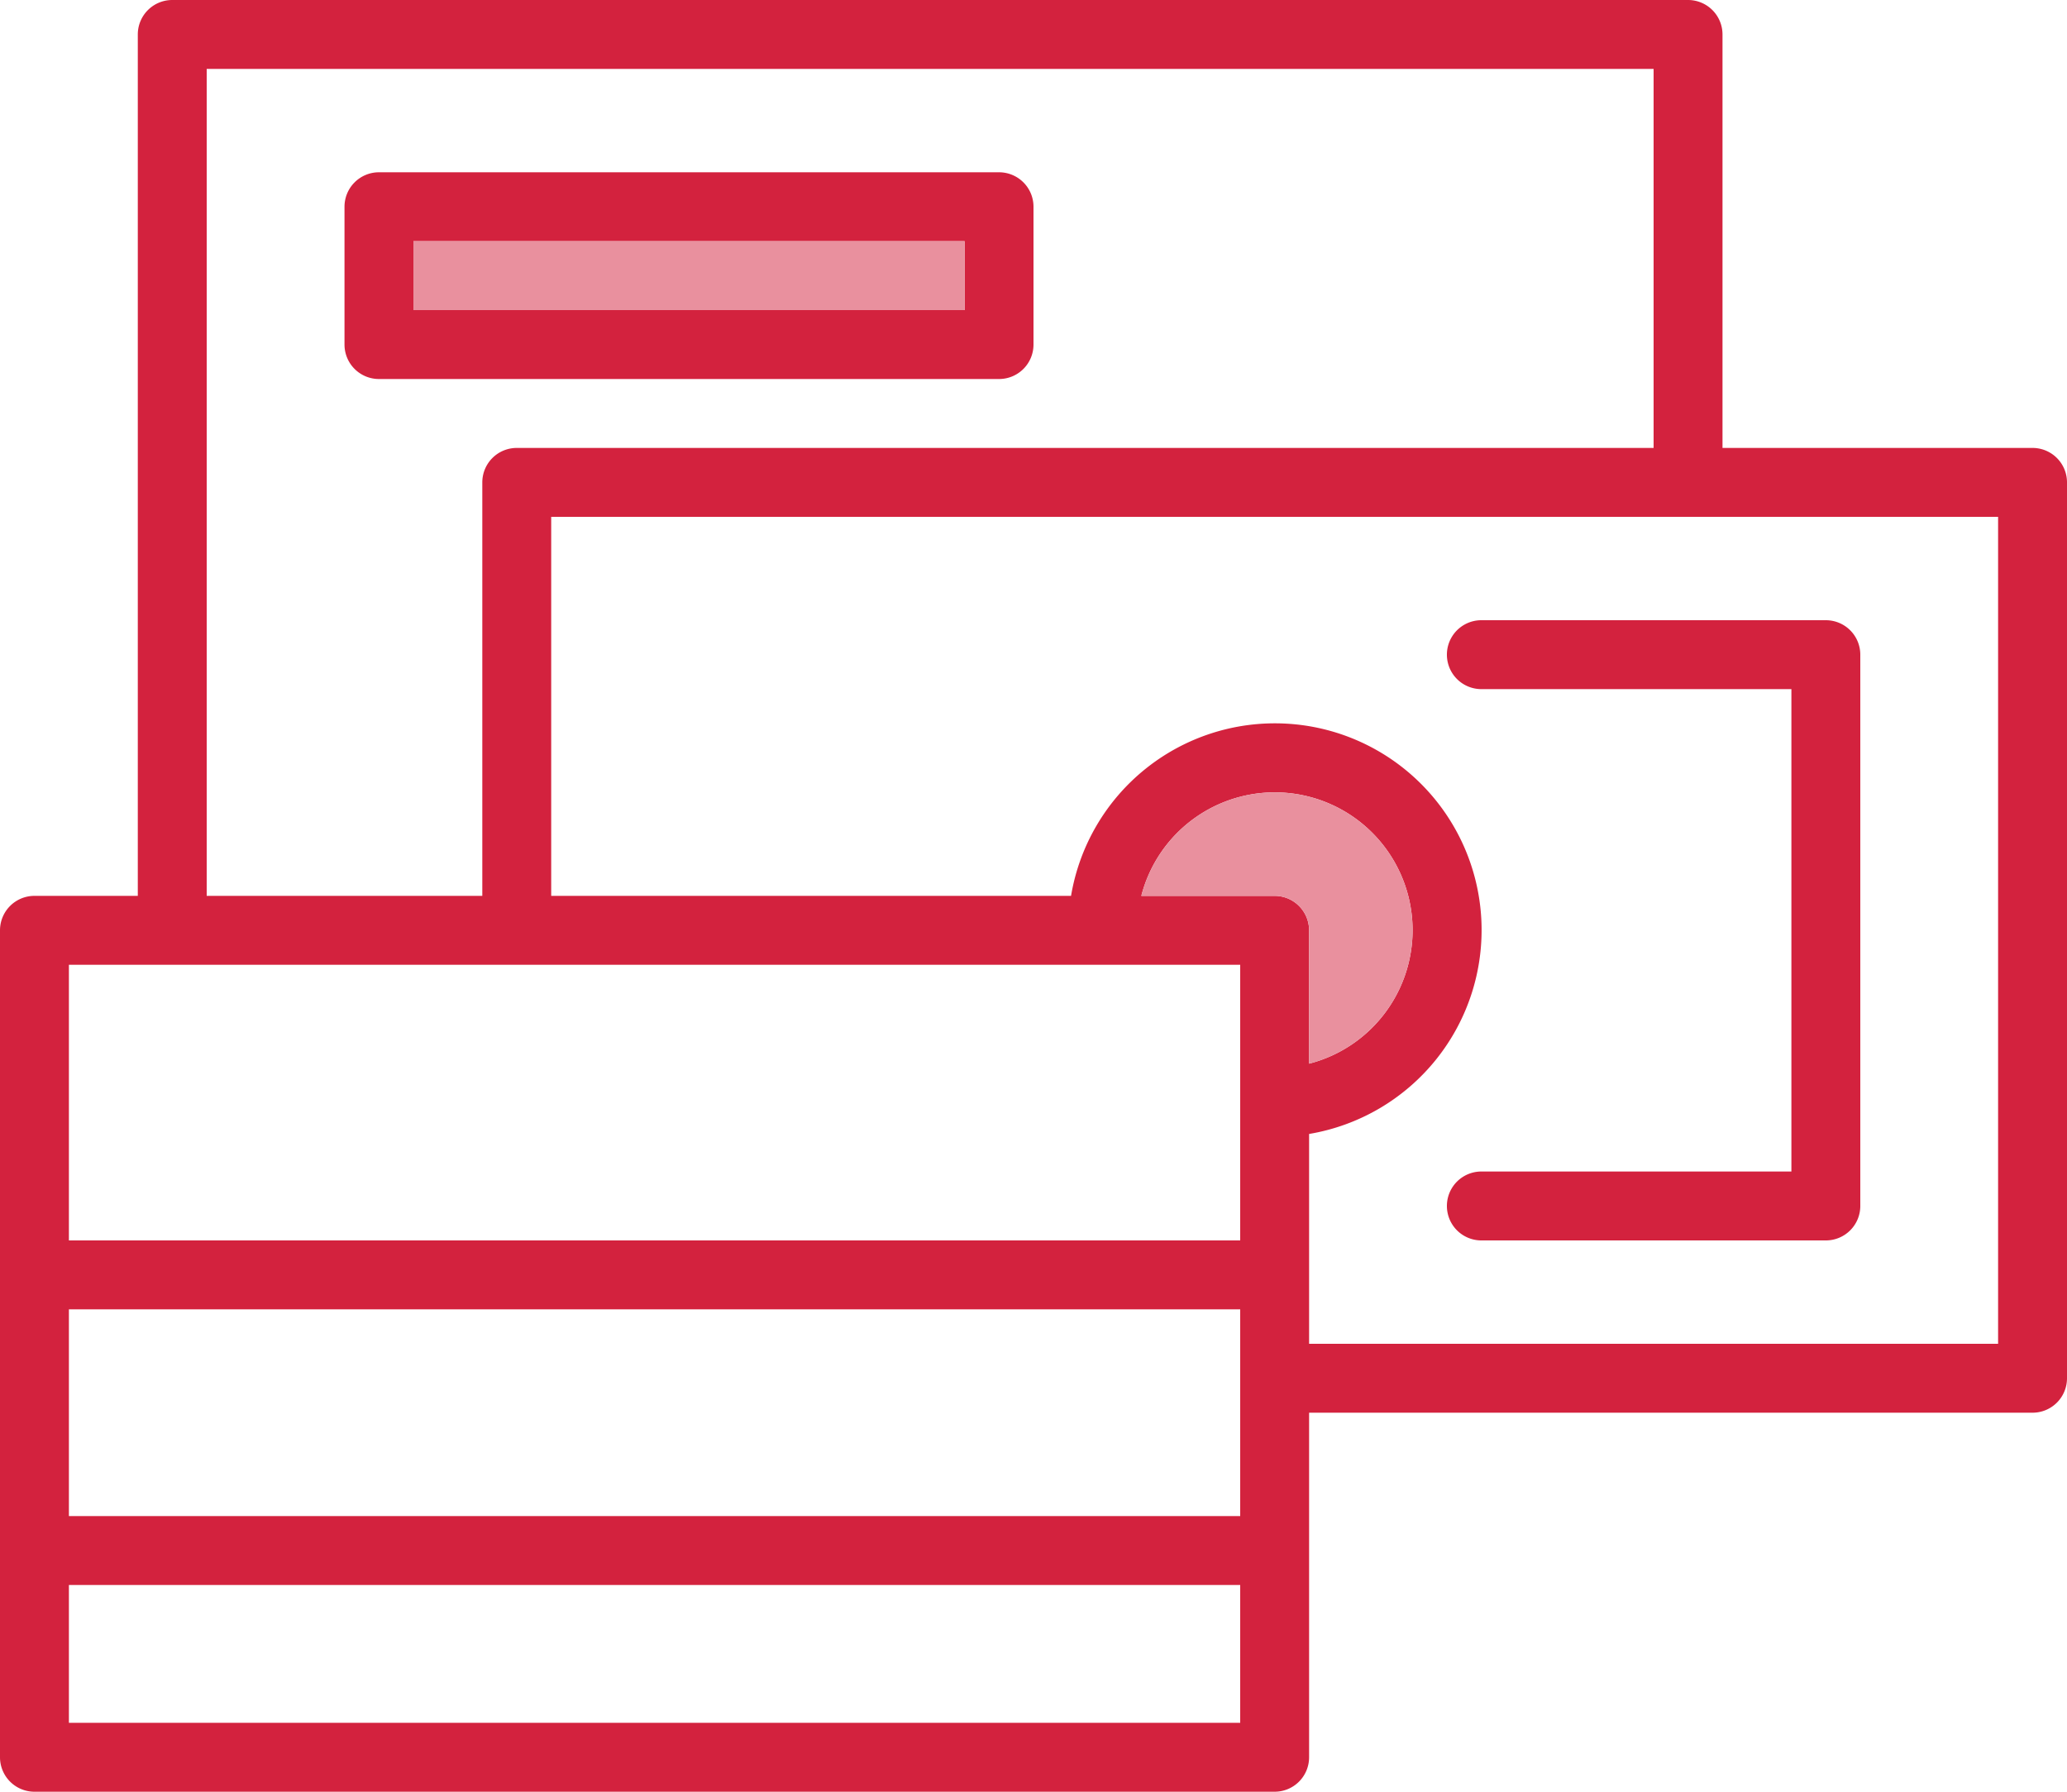
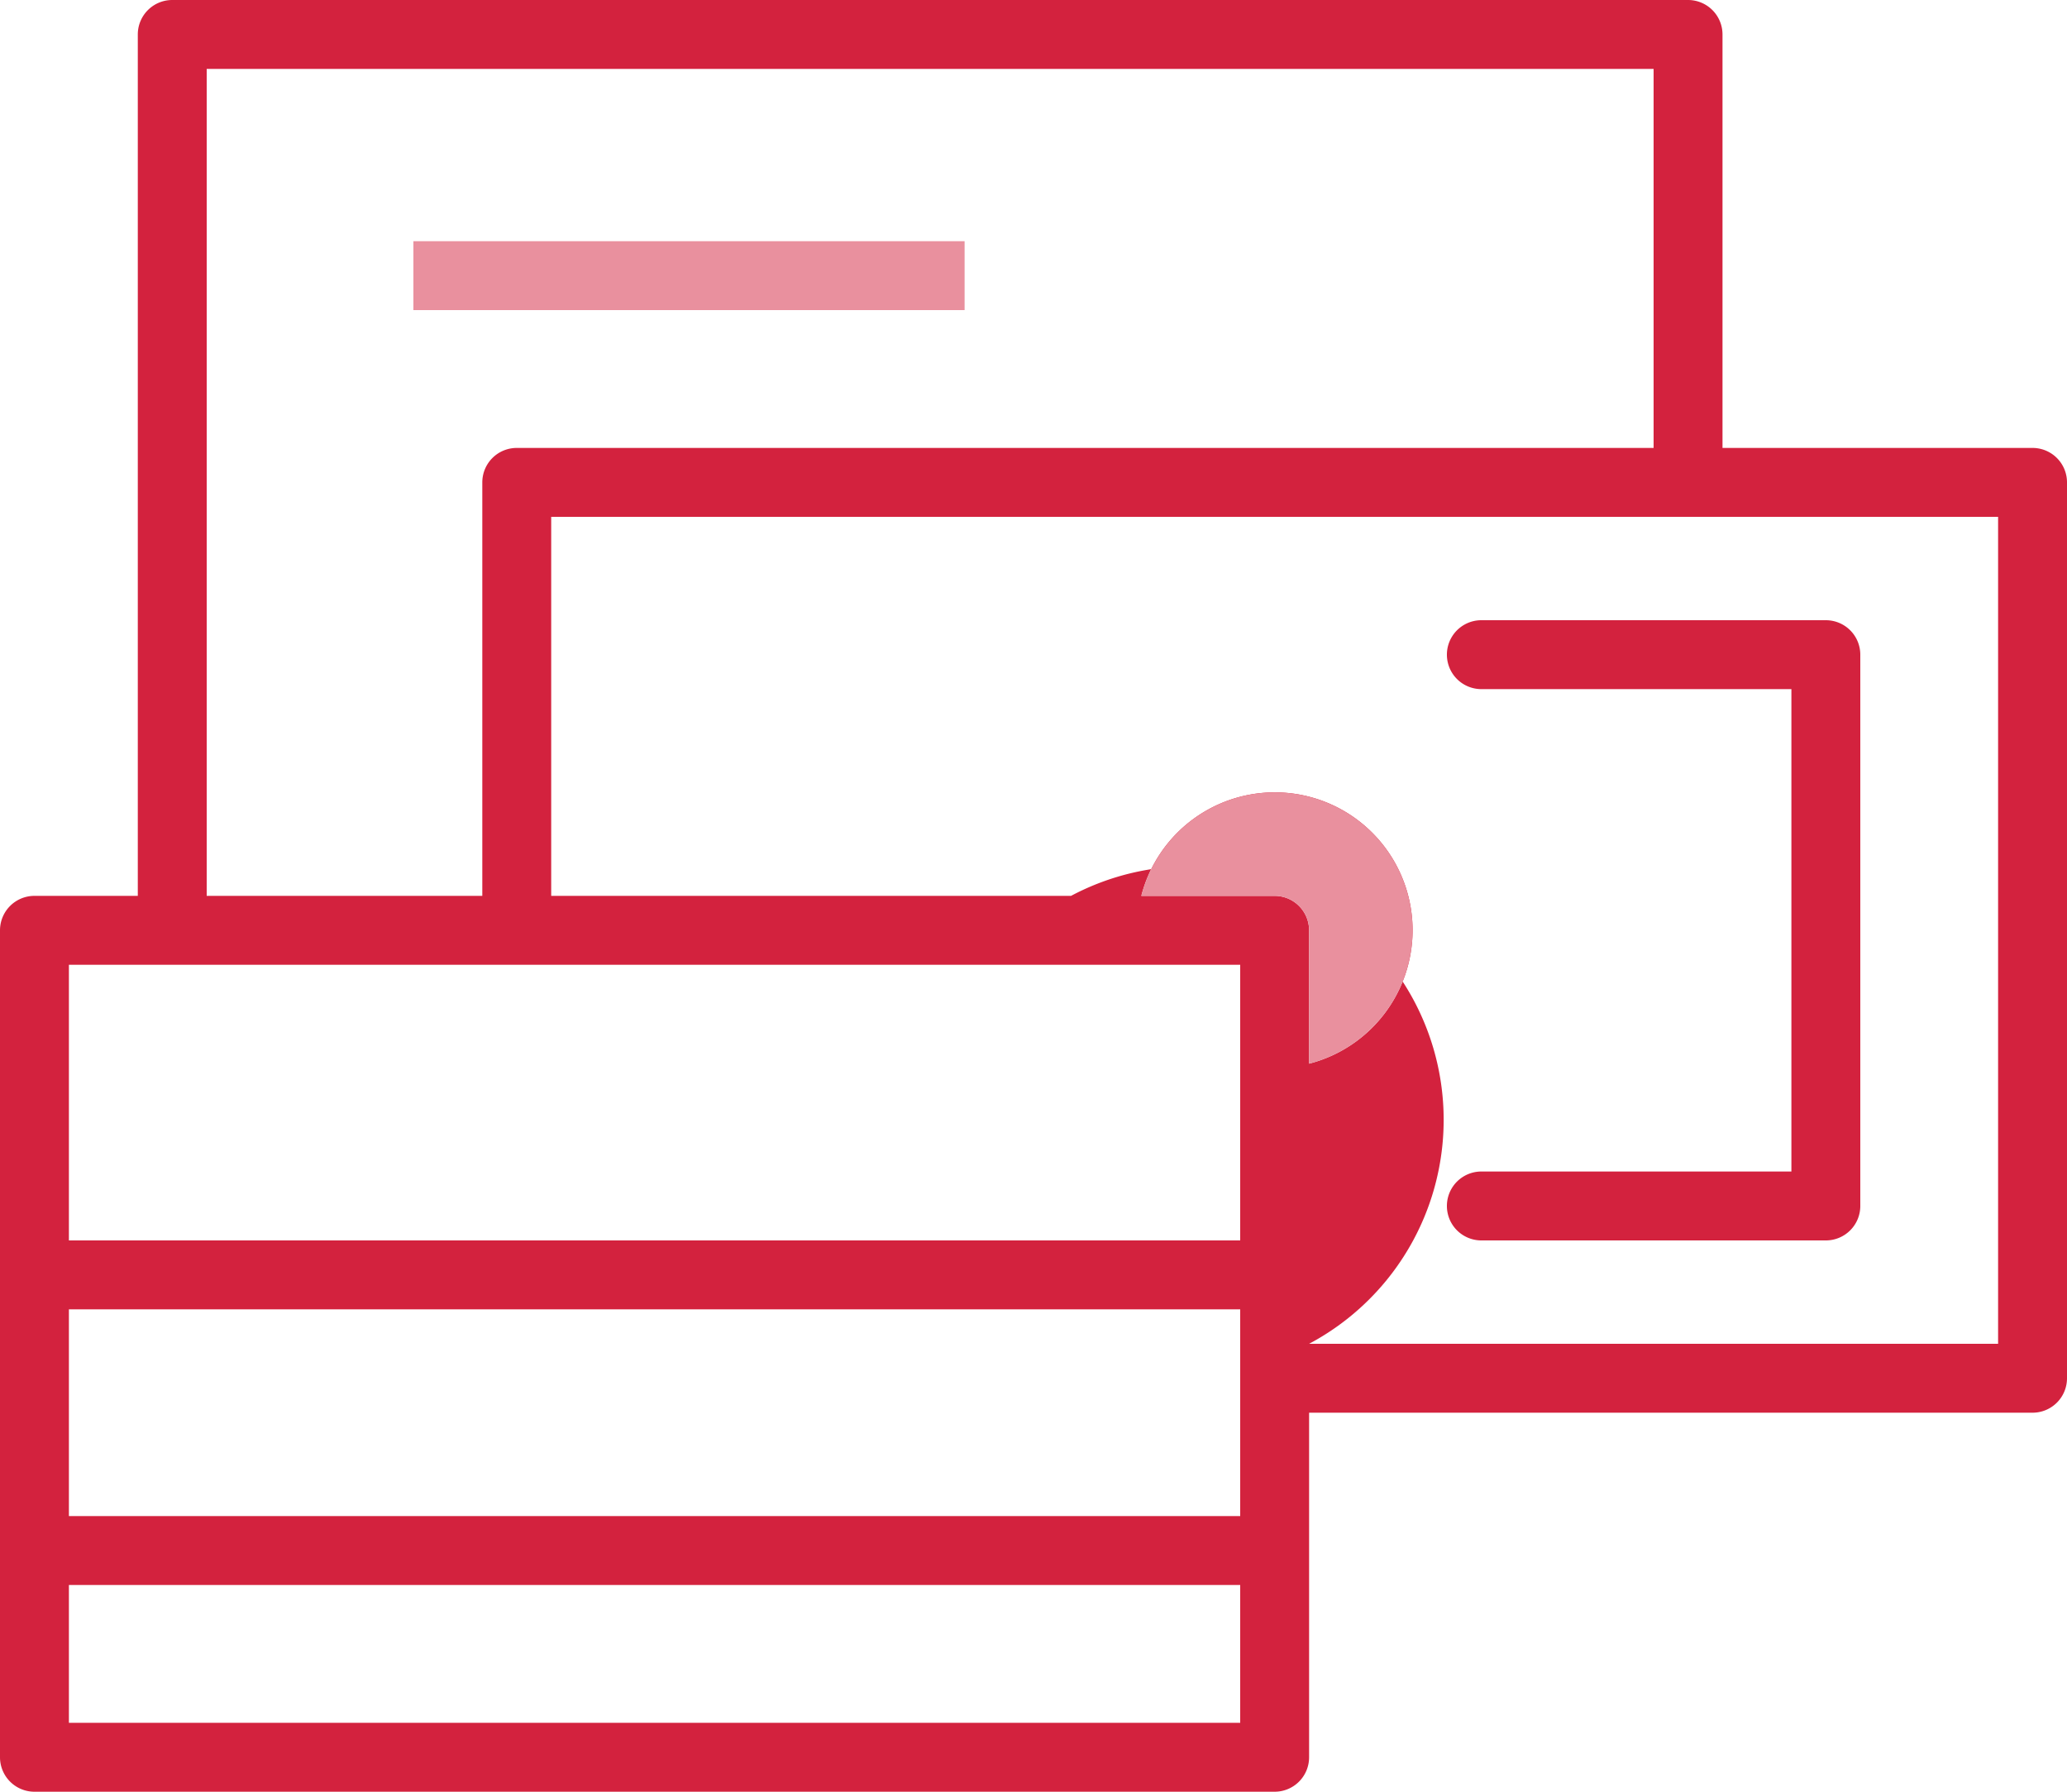
<svg xmlns="http://www.w3.org/2000/svg" viewBox="0 0 60 52">
  <defs>
    <style>.cls-1{fill:#d3223e;}.cls-2{fill:#e9909e;}</style>
  </defs>
  <g id="Layer_2" data-name="Layer 2">
    <g id="Home_Solar_Installs" data-name="Home Solar Installs">
-       <path class="cls-1" d="M59,13H50V1a1,1,0,0,0-1-1H5A1,1,0,0,0,4,1V26H1a1,1,0,0,0-1,1V51a1,1,0,0,0,1,1H37a1,1,0,0,0,1-1V41H59a1,1,0,0,0,1-1V14A1,1,0,0,0,59,13ZM6,2H48V13H15a1,1,0,0,0-1,1V26H6ZM36,50H2V46H36Zm0-10v4H2V38H36Zm0-8v4H2V28H36Zm1-6H33.13A4,4,0,1,1,38,30.87V27A1,1,0,0,0,37,26ZM58,39H38V32.91A6,6,0,1,0,31.09,26H16V15H58Z" />
+       <path class="cls-1" d="M59,13H50V1a1,1,0,0,0-1-1H5A1,1,0,0,0,4,1V26H1a1,1,0,0,0-1,1V51a1,1,0,0,0,1,1H37a1,1,0,0,0,1-1V41H59a1,1,0,0,0,1-1V14A1,1,0,0,0,59,13ZM6,2H48V13H15a1,1,0,0,0-1,1V26H6ZM36,50H2V46H36Zm0-10v4H2V38H36Zm0-8v4H2V28H36Zm1-6H33.13A4,4,0,1,1,38,30.87V27A1,1,0,0,0,37,26ZM58,39H38A6,6,0,1,0,31.09,26H16V15H58Z" />
      <path class="cls-1" d="M43,20h9V34H43a1,1,0,0,0,0,2H53a1,1,0,0,0,1-1V19a1,1,0,0,0-1-1H43a1,1,0,0,0,0,2Z" />
-       <path class="cls-1" d="M30,10V6a1,1,0,0,0-1-1H11a1,1,0,0,0-1,1v4a1,1,0,0,0,1,1H29A1,1,0,0,0,30,10ZM28,9H12V7H28Z" />
      <path class="cls-2" d="M37,26H33.13A4,4,0,1,1,38,30.87V27A1,1,0,0,0,37,26Z" />
      <rect class="cls-2" x="12" y="7" width="16" height="2" />
    </g>
  </g>
</svg>